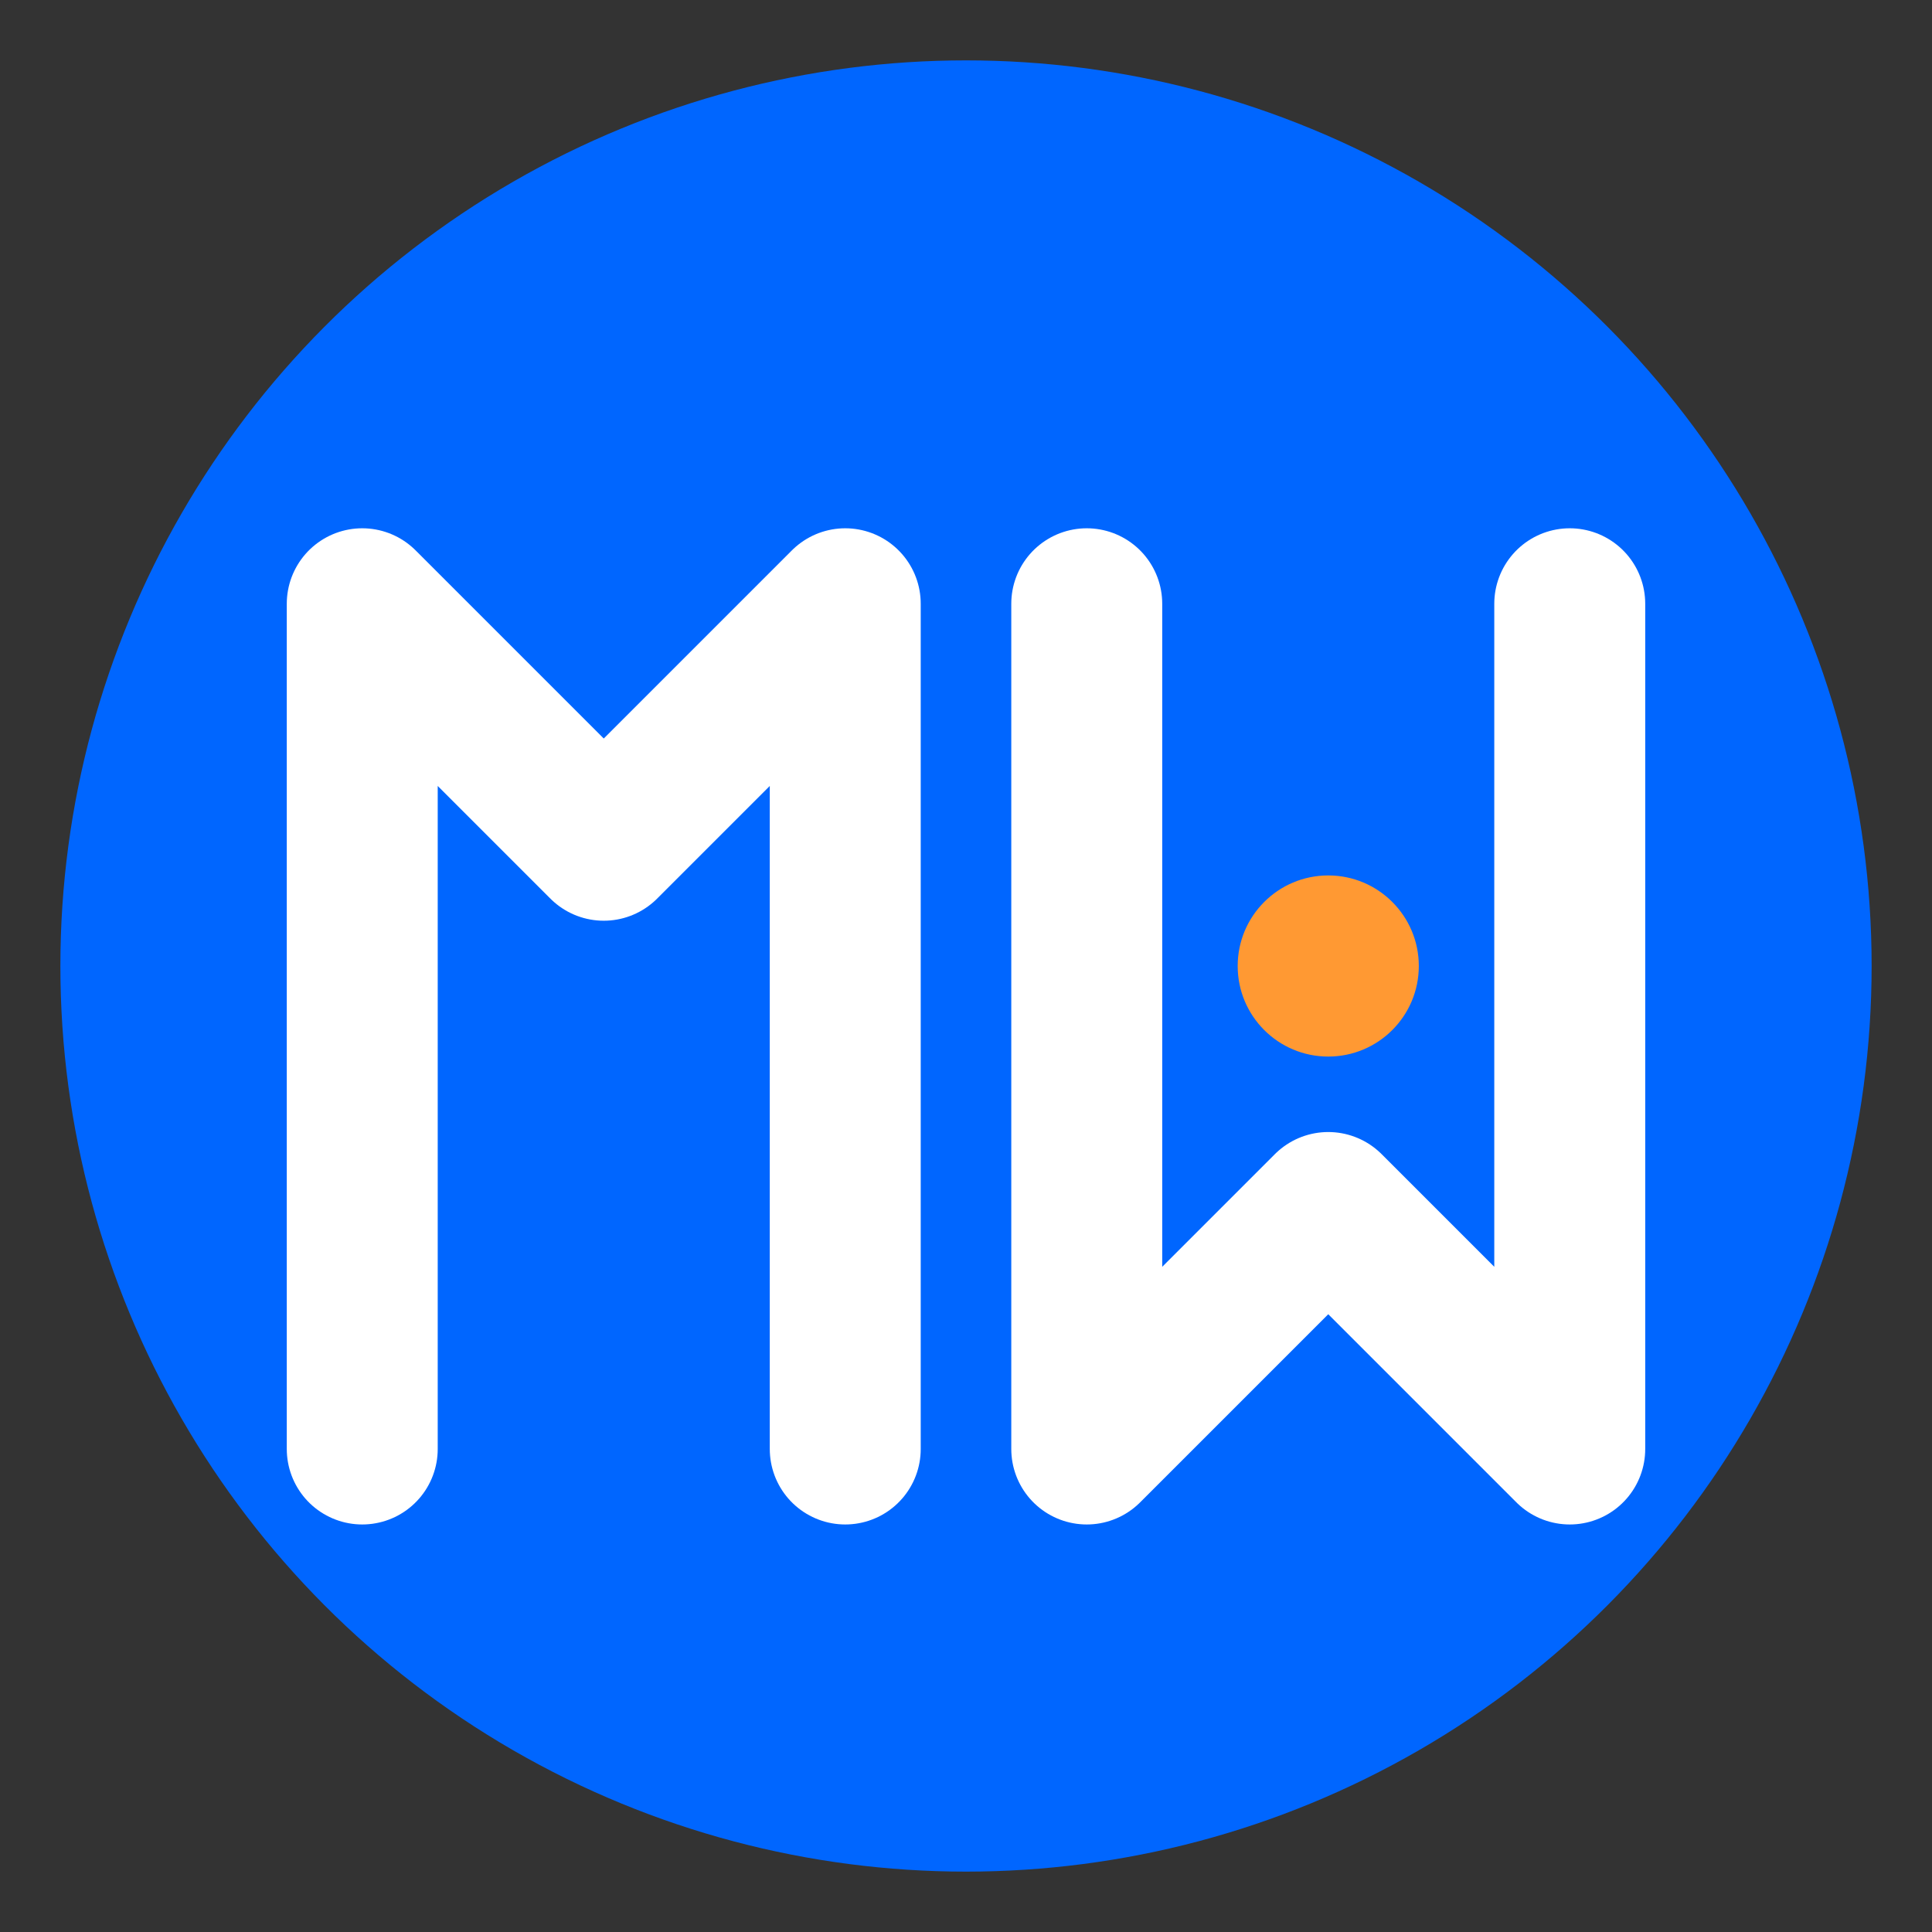
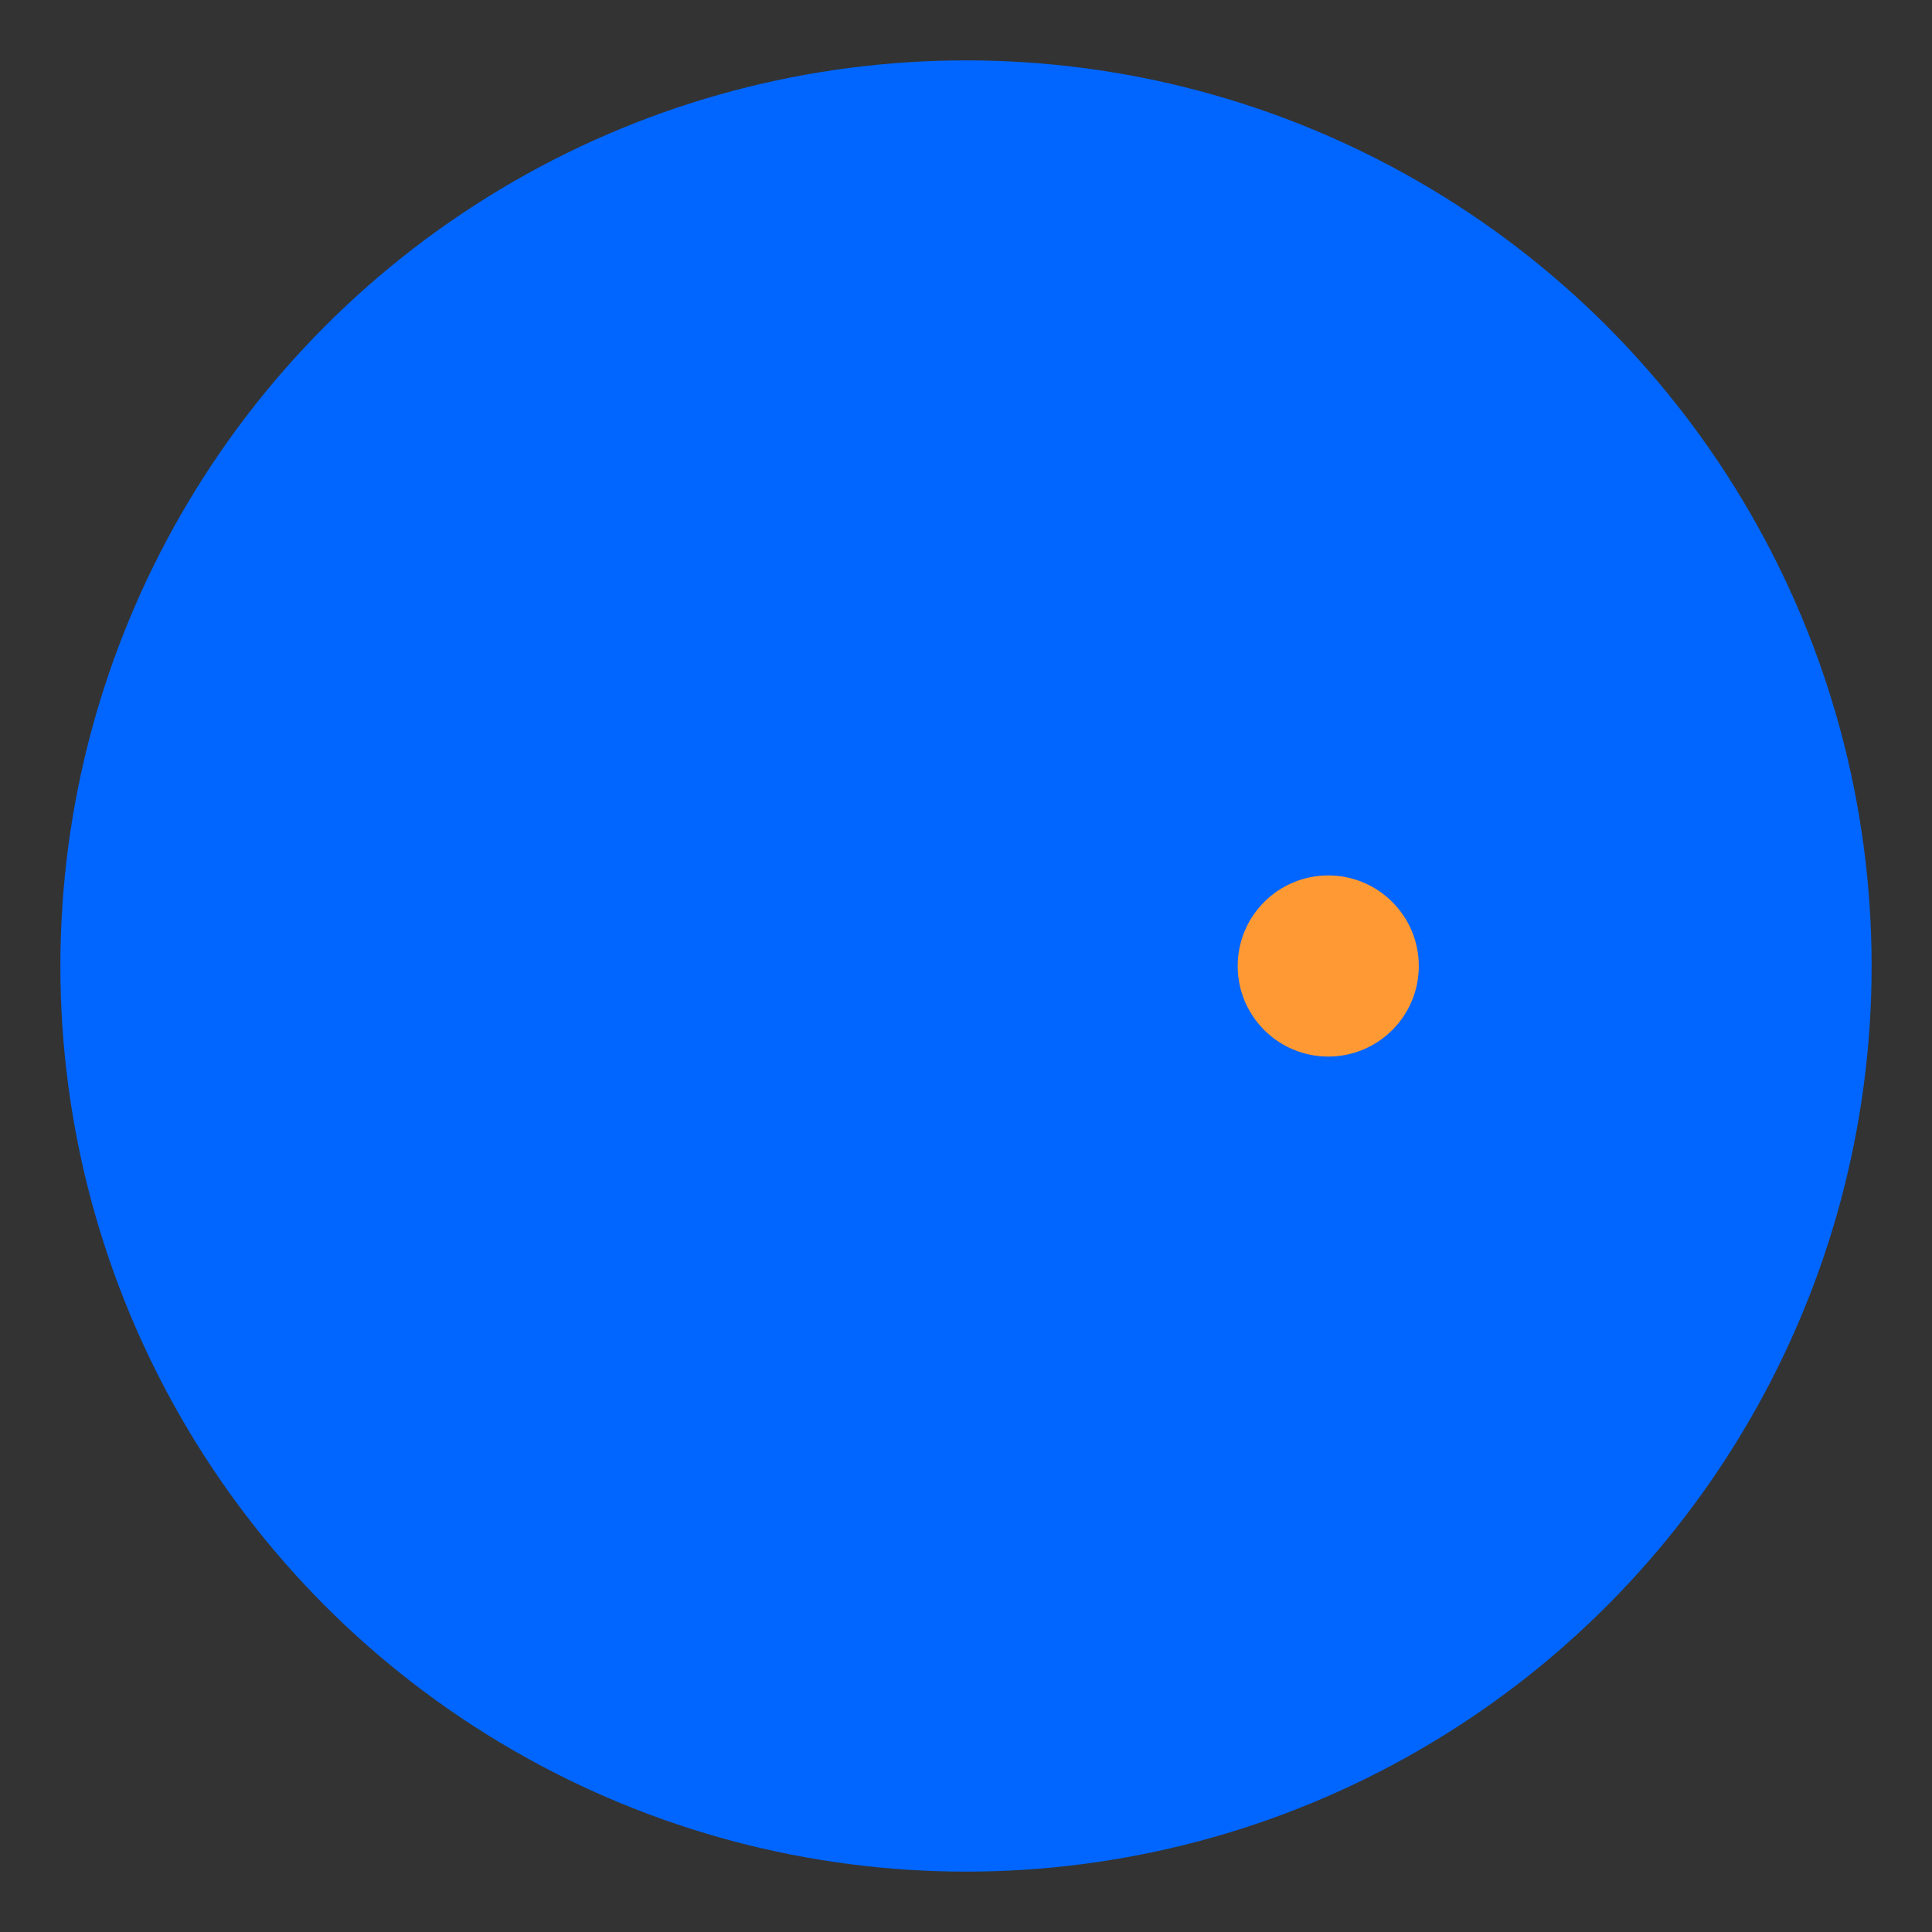
<svg xmlns="http://www.w3.org/2000/svg" width="32" height="32" viewBox="0 0 32 32">
  <rect x="0" y="0" width="32" height="32" fill="#333333" stroke="none" />
  <circle cx="16" cy="16" r="15" fill="#0066FF" />
-   <path d="M 6 24 L 6 10 L 10 14 L 14 10 L 14 24 M 18 10 L 18 24 L 22 20 L 26 24 L 26 10" stroke="#FFFFFF" stroke-width="2.5" fill="none" stroke-linecap="round" stroke-linejoin="round" />
  <circle cx="22" cy="16" r="1.5" fill="#FF9933" />
</svg>